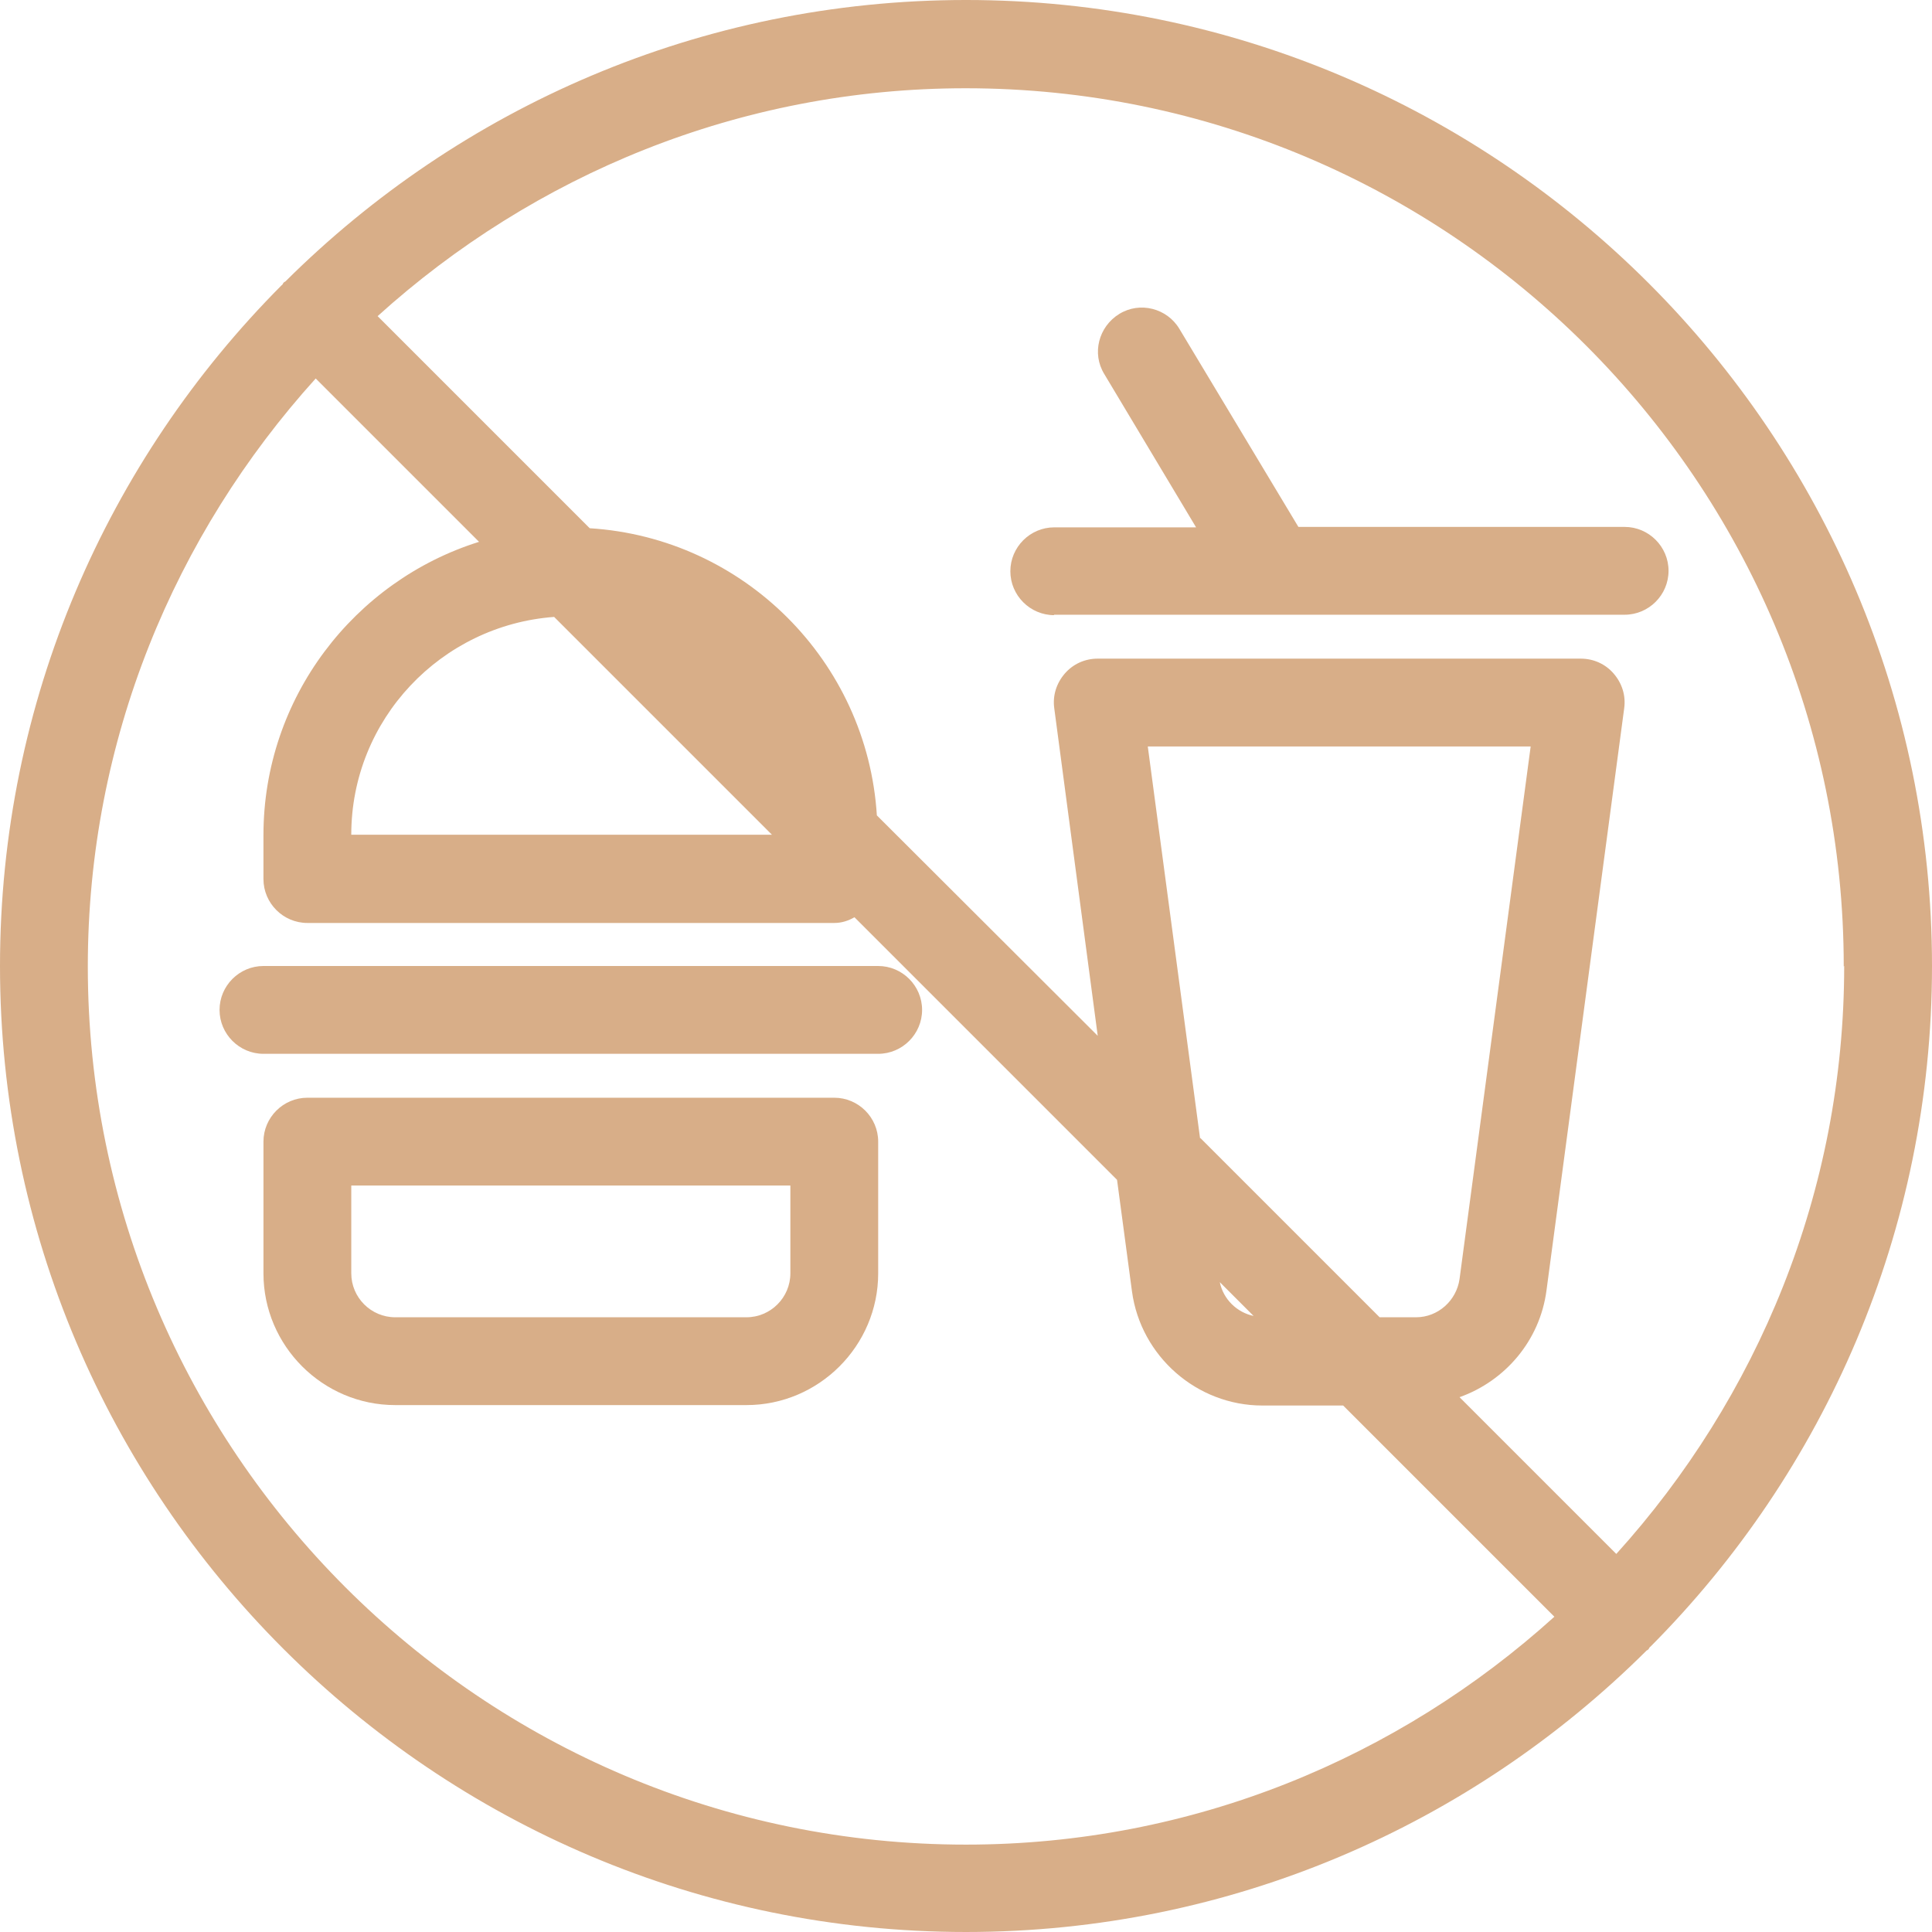
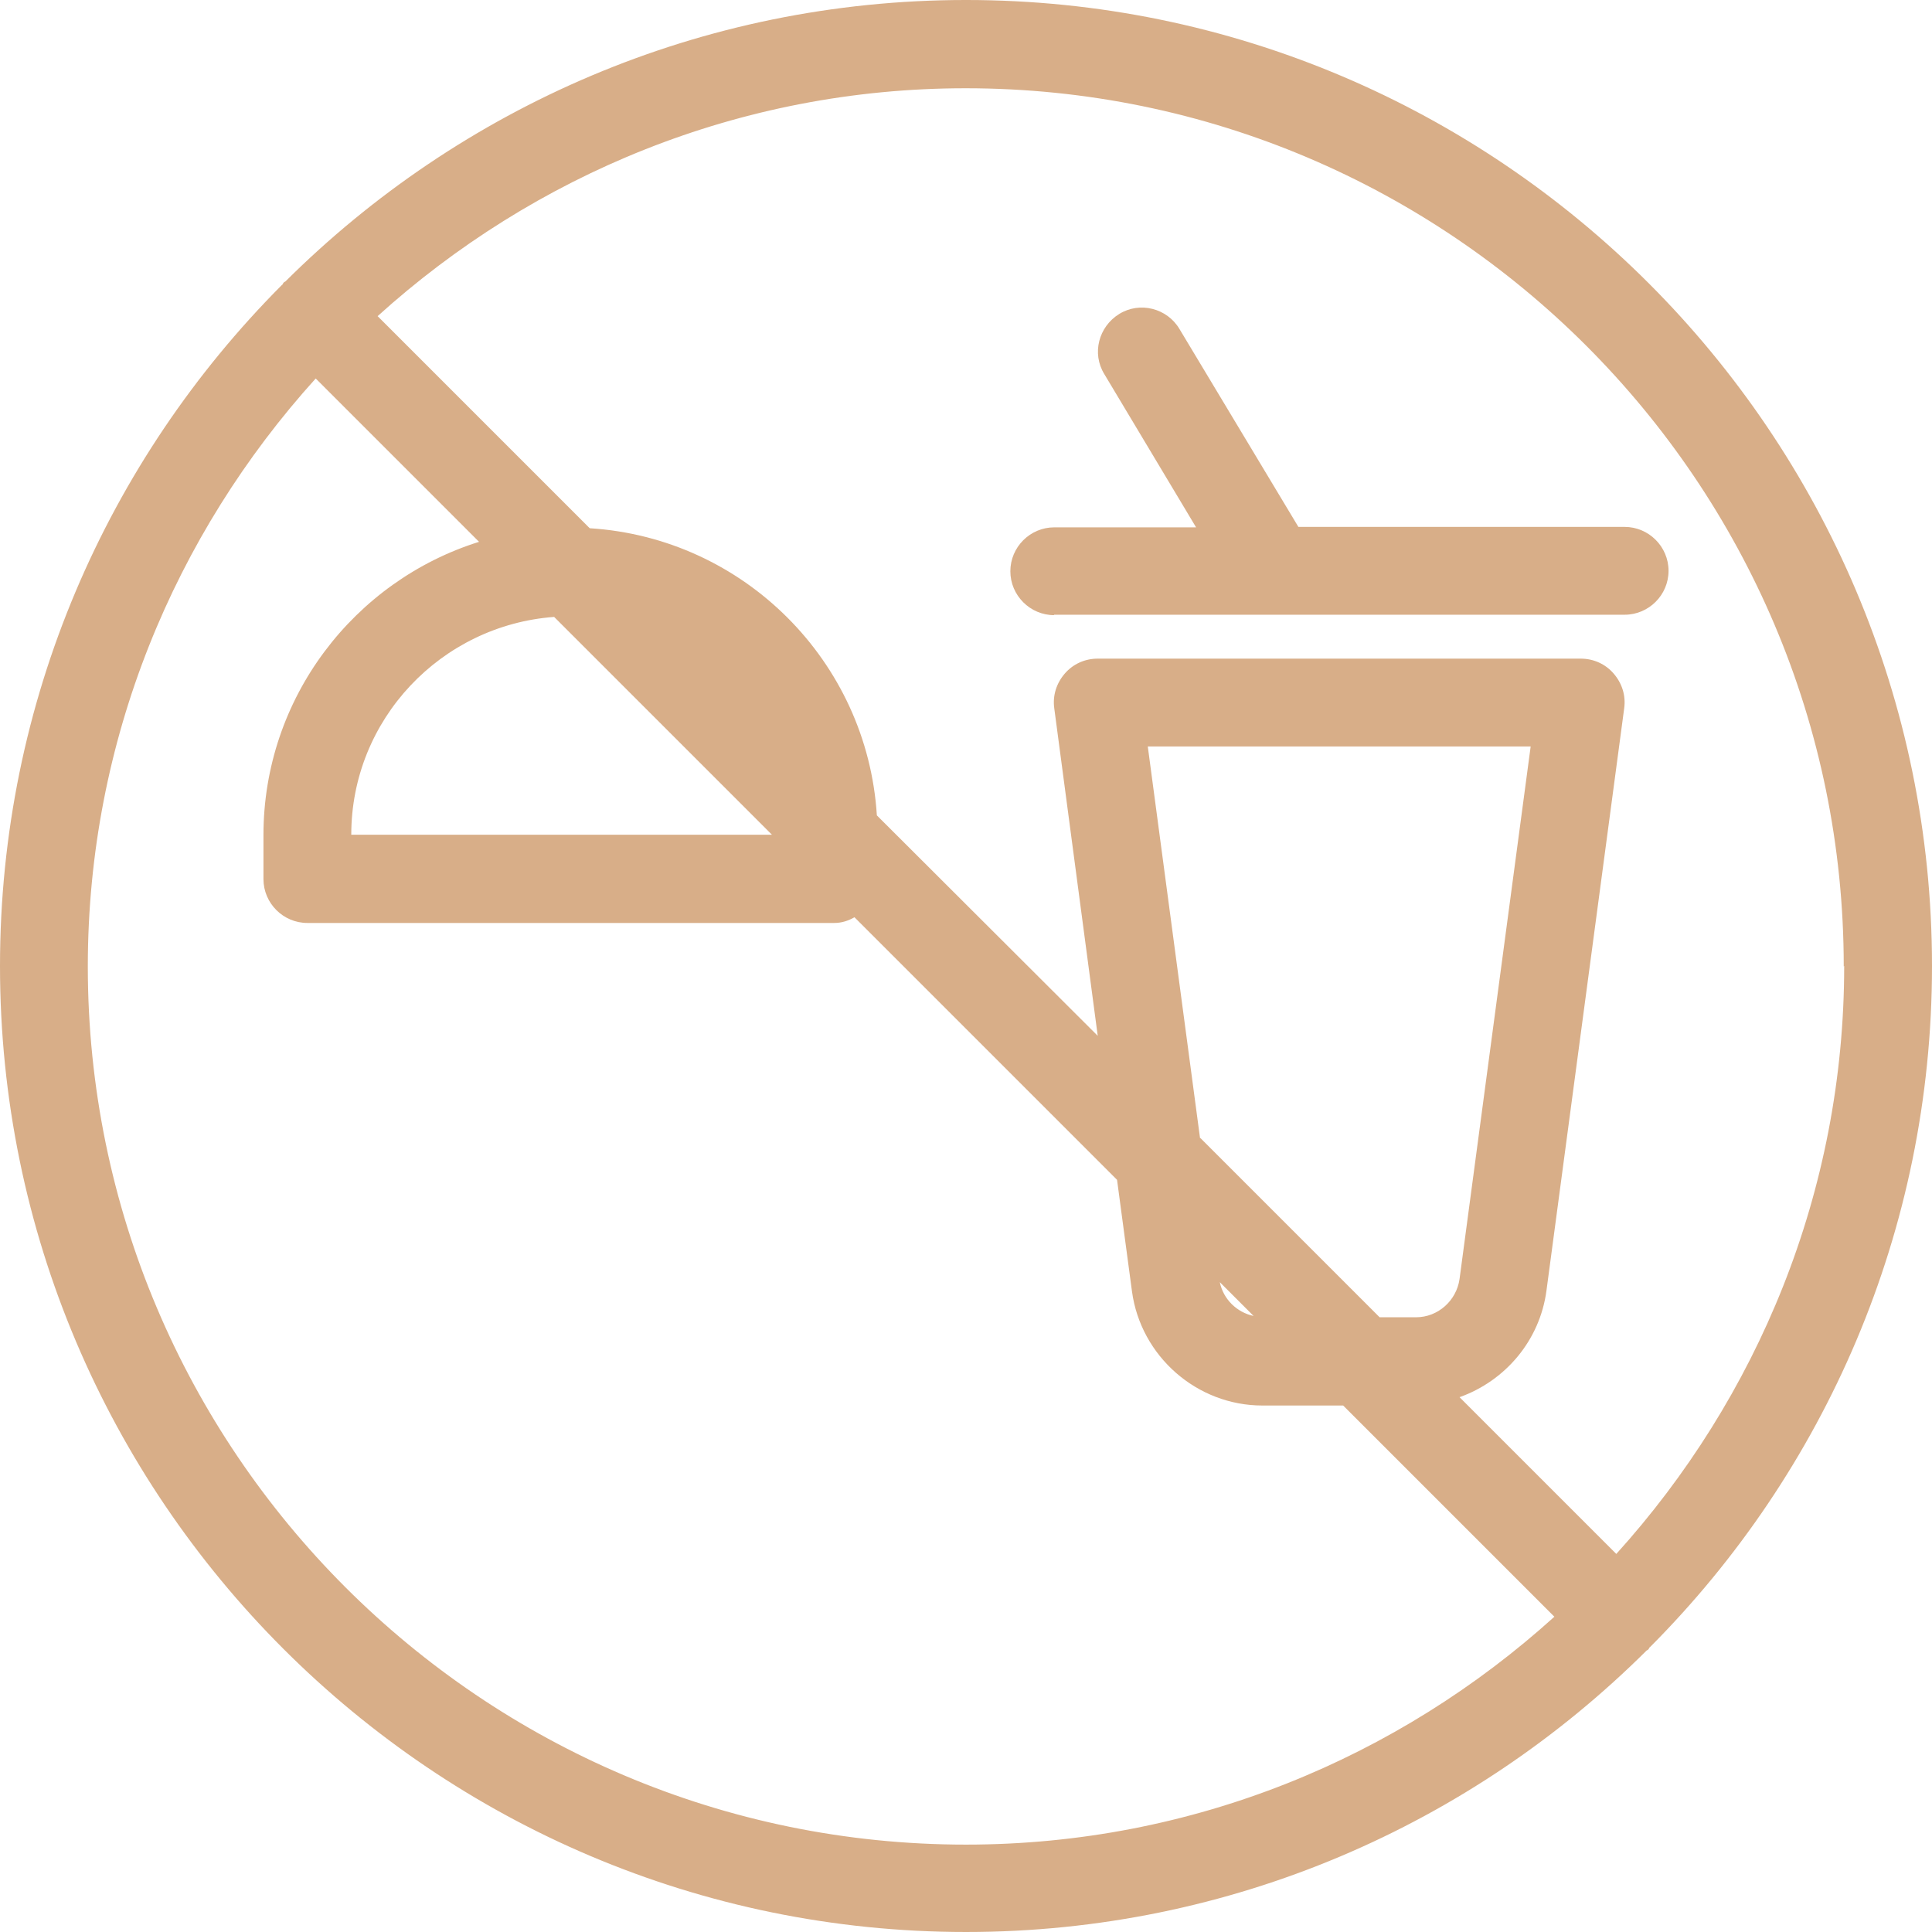
<svg xmlns="http://www.w3.org/2000/svg" data-name="Layer 1" fill="#000000" height="44" preserveAspectRatio="xMidYMid meet" version="1" viewBox="2.0 2.0 44.0 44.0" width="44" zoomAndPan="magnify">
  <g id="change1_1">
    <path d="m26,16h13c.55,0,1-.45,1-1s-.45-1-1-1h-7.43l-2.71-4.51c-.28-.47-.9-.63-1.37-.34s-.63.9-.34,1.37l2.09,3.49h-3.23c-.55,0-1,.45-1,1s.45,1,1,1Z" fill="#d8ae88" />
  </g>
  <g id="change1_2">
-     <path d="m22,24h-14c-.55,0-1,.45-1,1s.45,1,1,1h14c.55,0,1-.45,1-1s-.45-1-1-1Z" fill="#d8ae88" />
-   </g>
+     </g>
  <g id="change1_3">
-     <path d="m21,27h-12c-.55,0-1,.45-1,1v3c0,1.65,1.35,3,3,3h8c1.65,0,3-1.35,3-3v-3c0-.55-.45-1-1-1Zm-1,4c0,.55-.45,1-1,1h-8c-.55,0-1-.45-1-1v-2h10v2Z" fill="#d8ae88" />
-   </g>
+     </g>
  <g id="change1_4">
    <path d="m39.59,39.5c3.96-3.98,6.41-9.46,6.41-15.5,0-12.13-9.87-22-22-22-6.04,0-11.52,2.45-15.5,6.41-.02.01-.04.02-.05.04s-.02.04-.04.05c-3.96,3.98-6.41,9.46-6.41,15.5,0,12.13,9.87,22,22,22,6.04,0,11.52-2.45,15.5-6.41.02-.01.04-.02.05-.04s.02-.04.04-.05Zm4.41-15.5c0,5.15-1.98,9.84-5.19,13.39l-3.57-3.57c1.04-.37,1.83-1.29,1.98-2.43l1.77-13.26c.04-.29-.05-.57-.24-.79s-.46-.34-.75-.34h-11c-.29,0-.56.12-.75.34s-.28.5-.24.79l.99,7.46-5.03-5.02c-.22-3.51-3.03-6.32-6.54-6.54l-4.83-4.83c3.55-3.21,8.24-5.19,13.39-5.19,11.03,0,20,8.97,20,20Zm-14.67,3.92l-1.19-8.92h8.72l-1.62,12.13c-.07.49-.49.87-.99.87h-.83l-4.08-4.08Zm1.22,4.05c-.38-.08-.69-.38-.77-.77l.77.77Zm-10.96-10.96h-9.59c0-2.63,2.05-4.77,4.62-4.96l4.96,4.96Zm-15.59,3c0-5.15,1.98-9.84,5.19-13.39l3.72,3.72c-2.84.89-4.91,3.55-4.91,6.68v1c0,.55.45,1,1,1h12c.17,0,.32-.05.46-.13l5.98,5.98.34,2.54c.2,1.48,1.48,2.6,2.97,2.6h1.84l4.81,4.81c-3.55,3.21-8.24,5.19-13.4,5.19-11.03,0-20-8.97-20-20Z" fill="#d8ae88" />
  </g>
</svg>